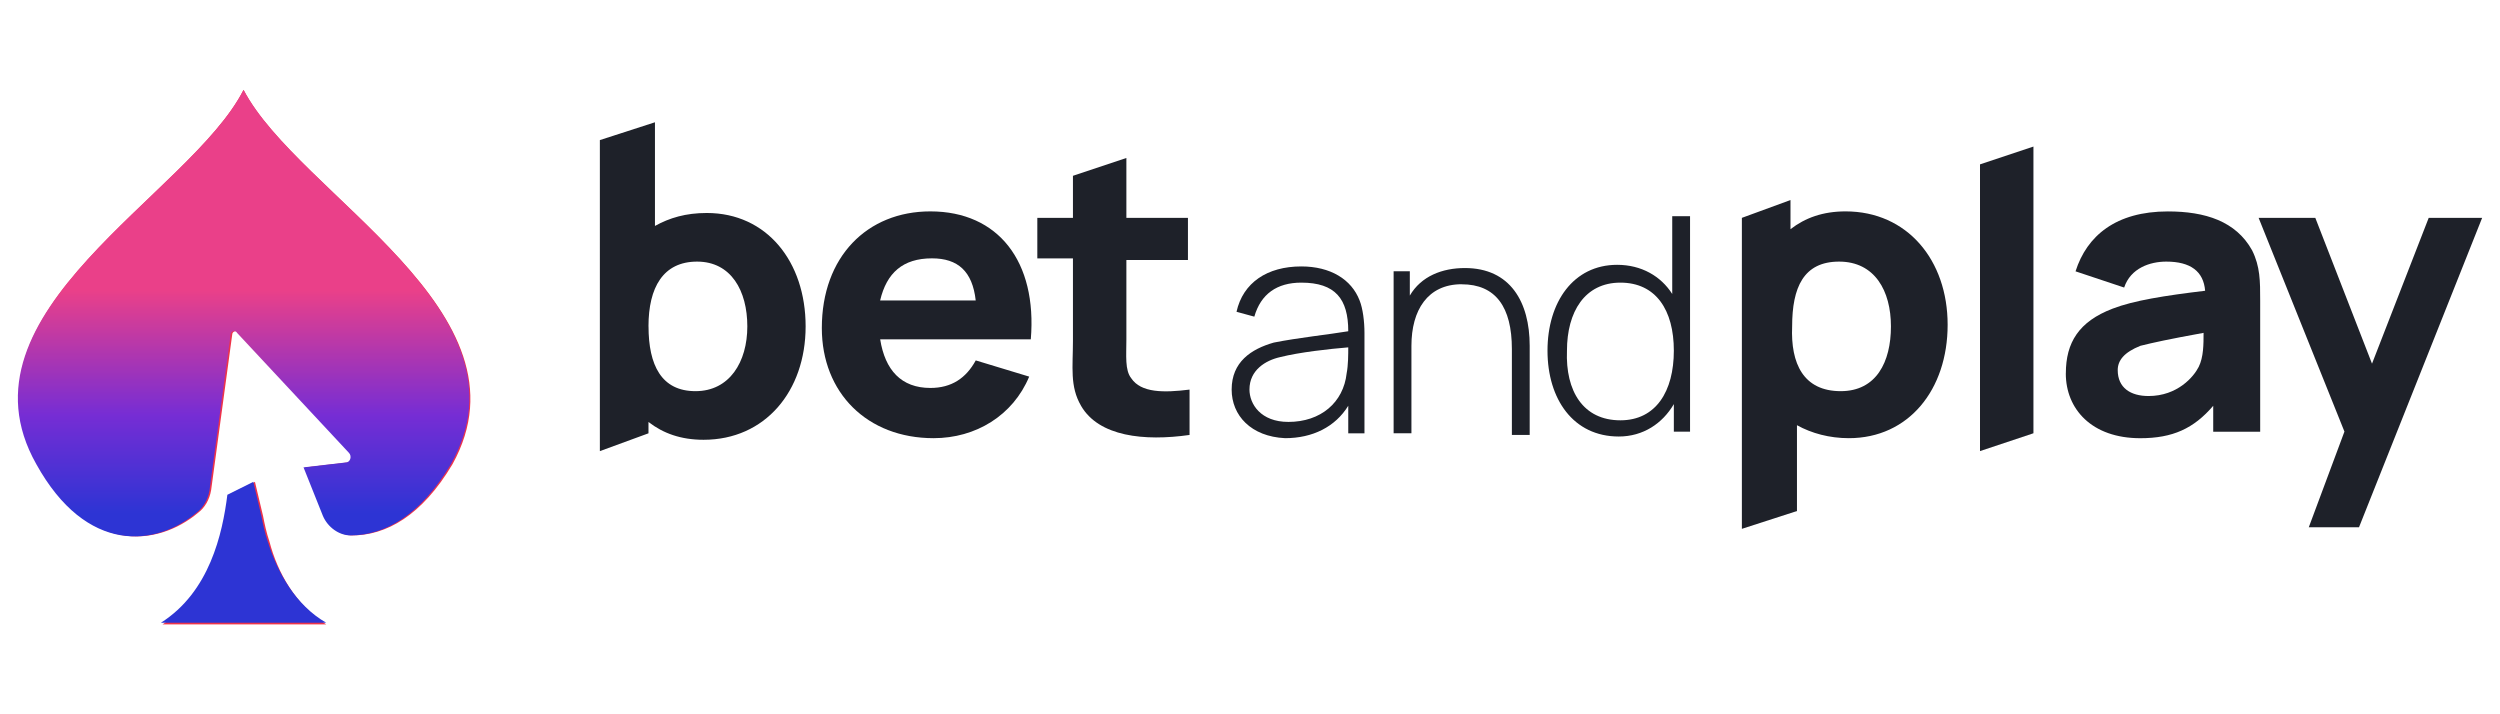
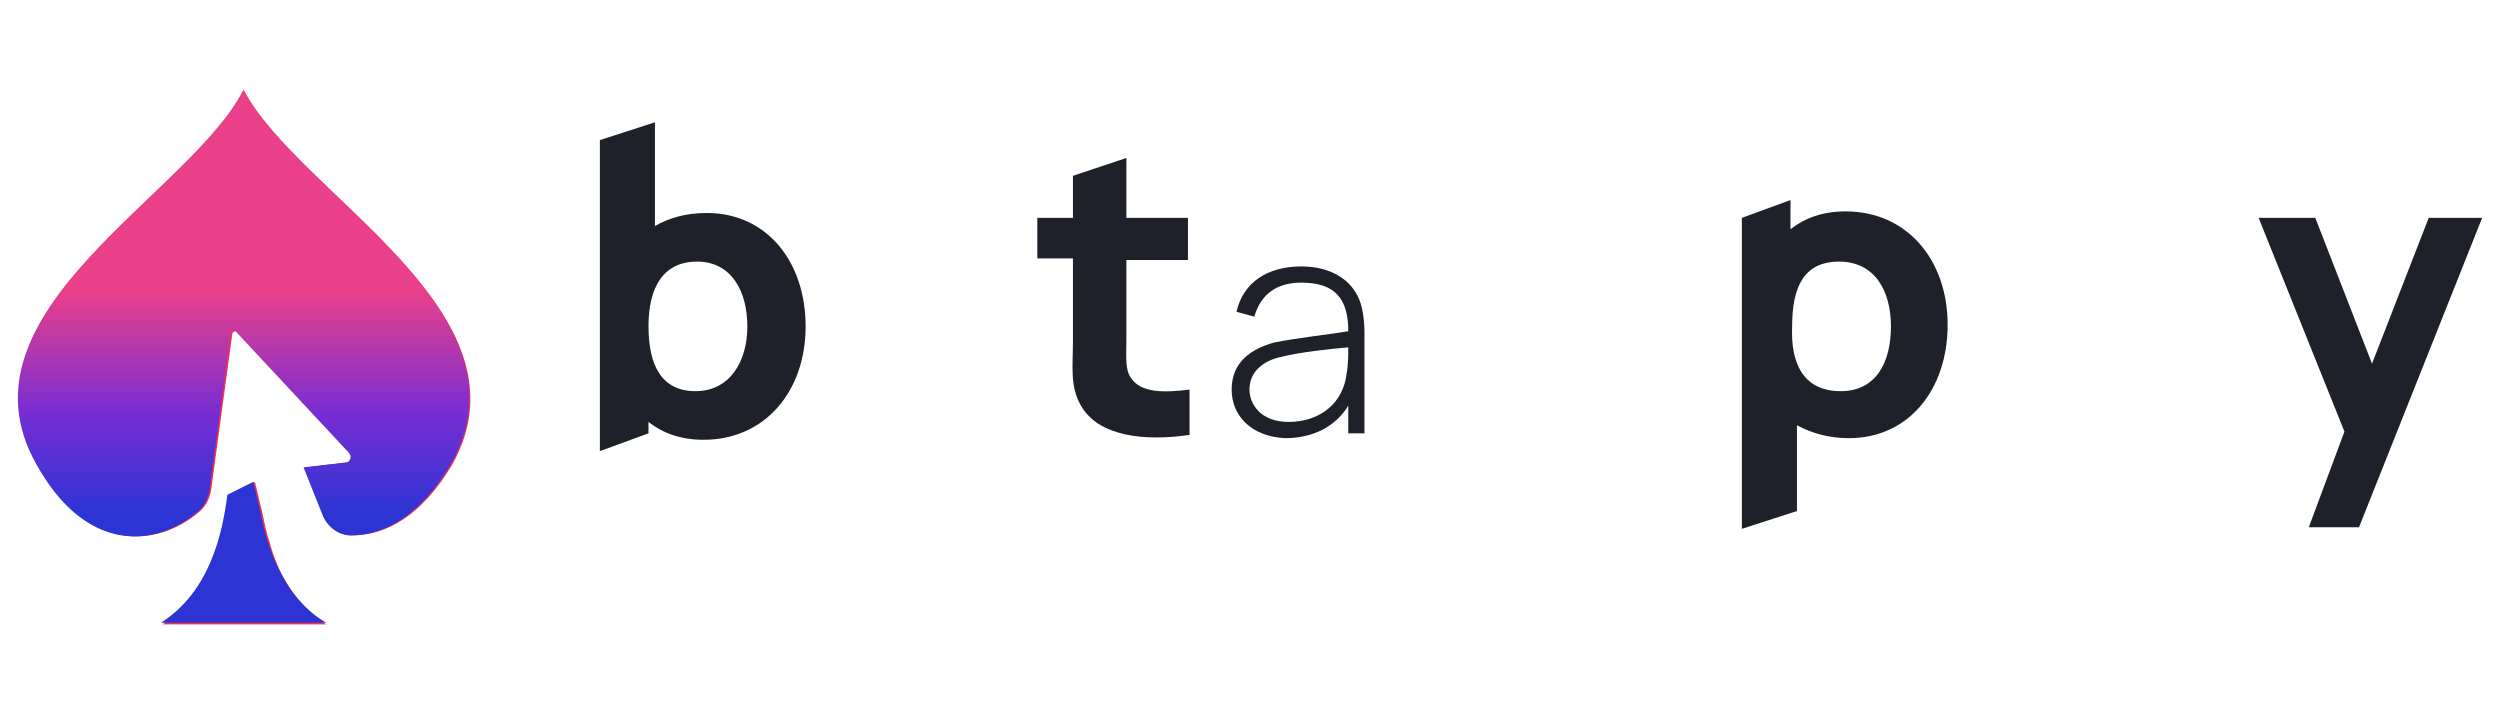
<svg xmlns="http://www.w3.org/2000/svg" id="bet_and_play" data-name="bet and play" width="560" height="160" viewBox="0 0 560 160">
  <defs>
    <style>
      .cls-1 {
        fill: url(#linear-gradient);
      }

      .cls-1, .cls-2, .cls-3, .cls-4 {
        stroke-width: 0px;
      }

      .cls-2 {
        fill: #2d34d4;
      }

      .cls-3 {
        fill: #1e2129;
      }

      .cls-4 {
        fill: #ee334a;
      }
    </style>
    <linearGradient id="linear-gradient" x1="54.57" y1="-902.13" x2="54.57" y2="-1001.98" gradientTransform="translate(0 -882) scale(1 -1)" gradientUnits="userSpaceOnUse">
      <stop offset=".45" stop-color="#ea4089" />
      <stop offset=".73" stop-color="#762dd4" />
      <stop offset=".95" stop-color="#2d34d4" />
    </linearGradient>
  </defs>
  <path class="cls-4" d="M60.37,121.36c-.73-2.18-1.09-3.99-1.45-5.81l-1.81-7.62-5.81,3.27c-1.09,8.71-3.99,21.77-14.88,28.66h36.65c-6.89-4.35-10.89-11.61-12.7-18.5Z" />
  <path class="cls-4" d="M54.56,20.13C42.59,43.72-11.11,69.84,8.48,103.95c11.25,20.32,26.85,18.5,35.92,10.89,1.45-1.09,2.54-2.9,2.9-5.08l4.72-34.83c0-.73,1.09-1.09,1.45-.36l25.04,26.85c.73.73.36,2.18-.73,2.18l-9.43,1.09,4.35,10.89c1.09,2.54,3.63,4.35,6.17,4.35,7.62,0,15.6-4.35,22.5-15.96,18.87-34.11-34.47-60.23-46.81-83.82ZM43.68,81.09l-11.61-.73c-.73,0-1.45-.73-1.45-1.45s.73-1.45,1.45-1.45l11.61.73c.73,0,1.45.73,1.45,1.45s-.73,1.45-1.45,1.45ZM46.58,72.74c-.36.36-.73.73-1.45.73h-.73l-10.52-4.72c-.73-.36-1.09-1.09-.73-1.81.36-.73,1.09-1.09,1.81-.73l10.52,4.72c1.45.36,1.81,1.09,1.09,1.81ZM49.48,67.66h-.36c-.73,0-1.09-.36-1.45-1.09l-3.63-10.16c-.36-.73,0-1.45,1.09-1.81.73-.36,1.45,0,1.81,1.09l3.63,10.16c0,.73-.36,1.45-1.09,1.81ZM56.01,69.11h-.36c-.73-.36-1.09-1.09-.73-1.81l3.99-10.89c.36-.73,1.09-1.09,1.81-.73s1.09,1.09.73,1.81l-3.99,10.89c-.36.36-1.09.73-1.45.73ZM71.25,65.49l-8.35,7.98c-.36.36-.73.36-1.09.36s-.73-.36-1.09-.36c-.36-.73-.36-1.45,0-2.18l8.35-7.98c.73-.36,1.45-.36,2.18,0,.36.73.36,1.81,0,2.18Z" />
  <path class="cls-2" d="M60,121.36c-.73-2.18-1.09-3.99-1.45-5.81l-1.81-7.62-5.81,2.9c-1.09,8.71-3.99,21.77-14.88,28.66h37.01c-6.89-3.99-10.89-11.25-13.06-18.14Z" />
  <path class="cls-1" d="M54.56,20.13C42.59,43.72-11.11,69.84,8.12,103.95c11.25,20.32,26.85,18.5,35.92,10.89,1.45-1.09,2.54-2.9,2.9-5.08l4.72-34.83c0-.73,1.09-1.09,1.45-.36l25.04,26.85c.73.73.36,2.18-.73,2.18l-9.43,1.09,4.35,10.89c1.09,2.54,3.63,4.35,6.17,4.35,7.62,0,15.6-4.35,22.5-15.96,19.23-34.11-34.11-60.23-46.44-83.82Z" />
-   <path class="cls-3" d="M184.09,73.47c0-15.96,10.16-26.12,24.31-26.12,15.24,0,23.95,11.25,22.5,28.66h-33.74c1.09,6.89,4.72,10.89,11.25,10.89,4.72,0,7.98-2.18,10.16-6.17l11.97,3.63c-3.63,8.71-11.97,13.79-21.41,13.79-14.88,0-25.04-10.16-25.04-24.67ZM218.56,67.3c-.73-6.53-3.99-9.43-9.8-9.43-6.53,0-10.16,3.27-11.61,9.43h21.41Z" />
  <path class="cls-3" d="M242.15,90.89c-2.54-4.35-1.81-8.71-1.81-14.51v-18.5h-7.98v-9.07h7.98v-9.43l11.97-3.99v13.42h13.79v9.43h-13.79v17.78c0,3.63-.36,6.89,1.09,8.71,2.18,3.27,7.26,3.27,13.06,2.54v10.16c-10.16,1.45-20.32.36-24.31-6.53Z" />
  <path class="cls-3" d="M275.89,87.26c0-6.17,4.35-9.07,9.43-10.52,5.44-1.09,12.34-1.81,16.69-2.54,0-7.26-2.9-10.89-10.52-10.89-5.44,0-9.07,2.54-10.52,7.62l-3.99-1.09c1.45-6.53,6.89-10.16,14.51-10.16,6.53,0,11.25,2.9,13.06,7.62.73,1.81,1.09,4.72,1.09,7.26v22.5h-3.63v-6.17c-2.9,4.72-7.98,7.26-14.15,7.26-7.62-.36-11.97-5.08-11.97-10.89ZM288.59,94.51c7.26,0,12.34-4.35,13.06-10.89.36-1.81.36-4.35.36-5.81-4.35.36-10.89,1.09-15.24,2.18-3.27.73-6.89,2.9-6.89,7.26,0,3.27,2.54,7.26,8.71,7.26Z" />
-   <path class="cls-3" d="M327.41,63.67c-7.62,0-11.25,5.81-11.25,13.79v19.59h-3.99v-36.28h3.63v5.44c2.54-4.35,7.26-6.17,12.34-6.17,10.16,0,14.51,7.62,14.51,17.42v19.96h-3.99v-19.23c0-9.43-3.63-14.51-11.25-14.51Z" />
-   <path class="cls-3" d="M346.64,78.55c0-10.89,5.81-19.23,15.6-19.23,5.44,0,9.8,2.54,12.34,6.53v-17.42h3.99v48.26h-3.63v-6.17c-2.54,4.35-6.89,7.26-12.34,7.26-10.16,0-15.96-8.35-15.96-19.23ZM362.97,94.15c7.98,0,11.97-6.53,11.97-15.6s-3.99-15.24-11.97-15.24-11.97,6.53-11.97,15.24c-.36,9.07,3.63,15.6,11.97,15.6Z" />
  <path class="cls-3" d="M402.52,95.24v19.23l-12.34,3.99V48.8l10.89-3.99v6.53c3.27-2.54,7.26-3.99,12.34-3.99,13.79,0,22.86,10.89,22.86,25.4s-8.71,25.4-22.13,25.4c-4.35,0-8.35-1.09-11.61-2.9ZM412.32,87.62c7.98,0,11.25-6.53,11.25-14.51s-3.63-14.51-11.61-14.51-10.52,5.81-10.52,14.51c-.36,8.35,2.54,14.51,10.89,14.51Z" />
-   <path class="cls-3" d="M443.52,36.82l11.97-3.99v64.22l-11.97,3.99V36.82Z" />
-   <path class="cls-3" d="M462.75,83.63c0-6.89,2.9-11.61,10.52-14.51,4.72-1.81,11.61-2.9,20.68-3.99-.36-4.35-3.27-6.53-8.71-6.53-3.63,0-7.98,1.45-9.43,5.81l-10.89-3.63c2.54-7.98,9.07-13.42,20.68-13.42,8.35,0,15.24,2.18,18.87,8.71,1.81,3.63,1.81,6.89,1.81,11.25v29.39h-10.52v-5.81c-4.35,5.08-9.07,7.26-16.33,7.26-10.89,0-16.69-6.53-16.69-14.51ZM481.26,88.71c6.53,0,10.16-4.35,11.25-6.53,1.09-2.18,1.09-5.08,1.09-7.62-7.98,1.45-11.25,2.18-14.15,2.9-3.63,1.45-5.08,3.27-5.08,5.44,0,3.99,2.9,5.81,6.89,5.81Z" />
  <path class="cls-3" d="M525.16,96.69l-19.23-47.89h12.7l12.7,32.66,12.7-32.66h11.97l-27.58,69.3h-11.25l7.98-21.41Z" />
  <path class="cls-3" d="M158.33,47.71c13.42,0,22.13,10.89,22.13,25.4s-9.07,25.4-22.86,25.4c-5.08,0-9.07-1.45-12.34-3.99v2.54l-10.89,3.99V31.38l12.34-3.99v23.22c3.27-1.81,6.89-2.9,11.61-2.9ZM145.27,73.11c0,8.71,2.9,14.51,10.52,14.51s11.61-6.53,11.61-14.51-3.63-14.51-11.25-14.51-10.89,5.81-10.89,14.51Z" />
</svg>